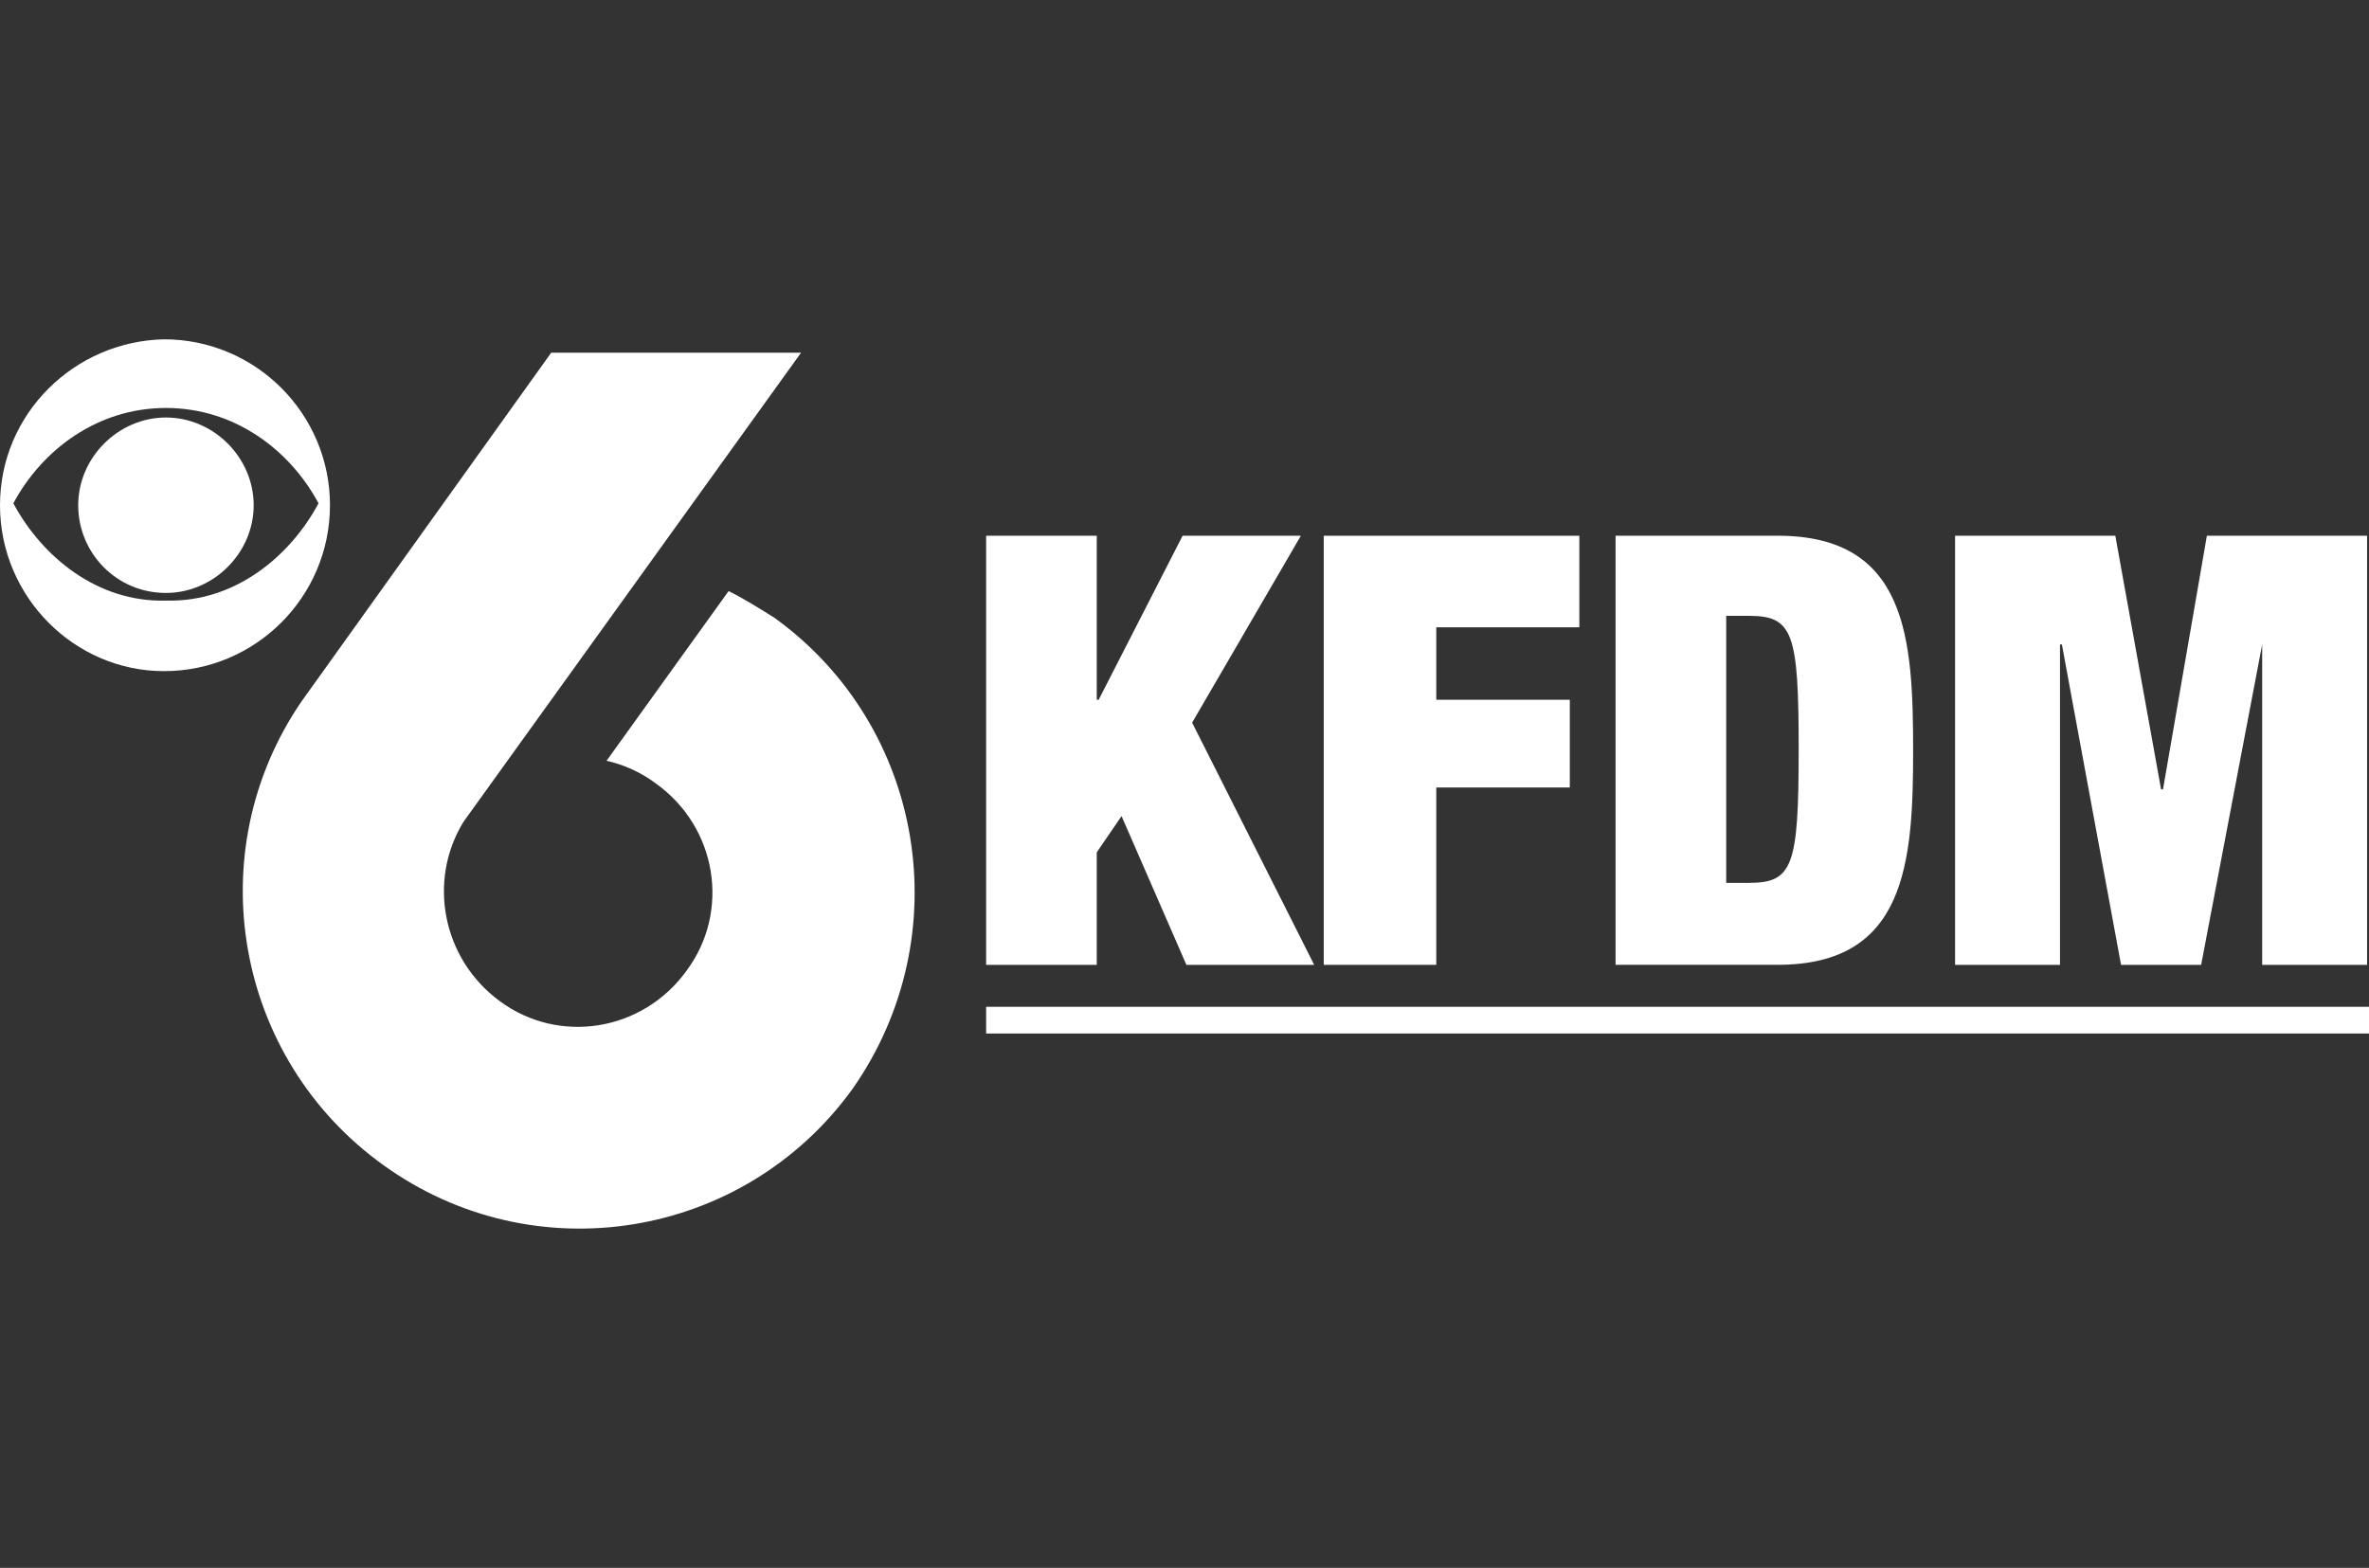
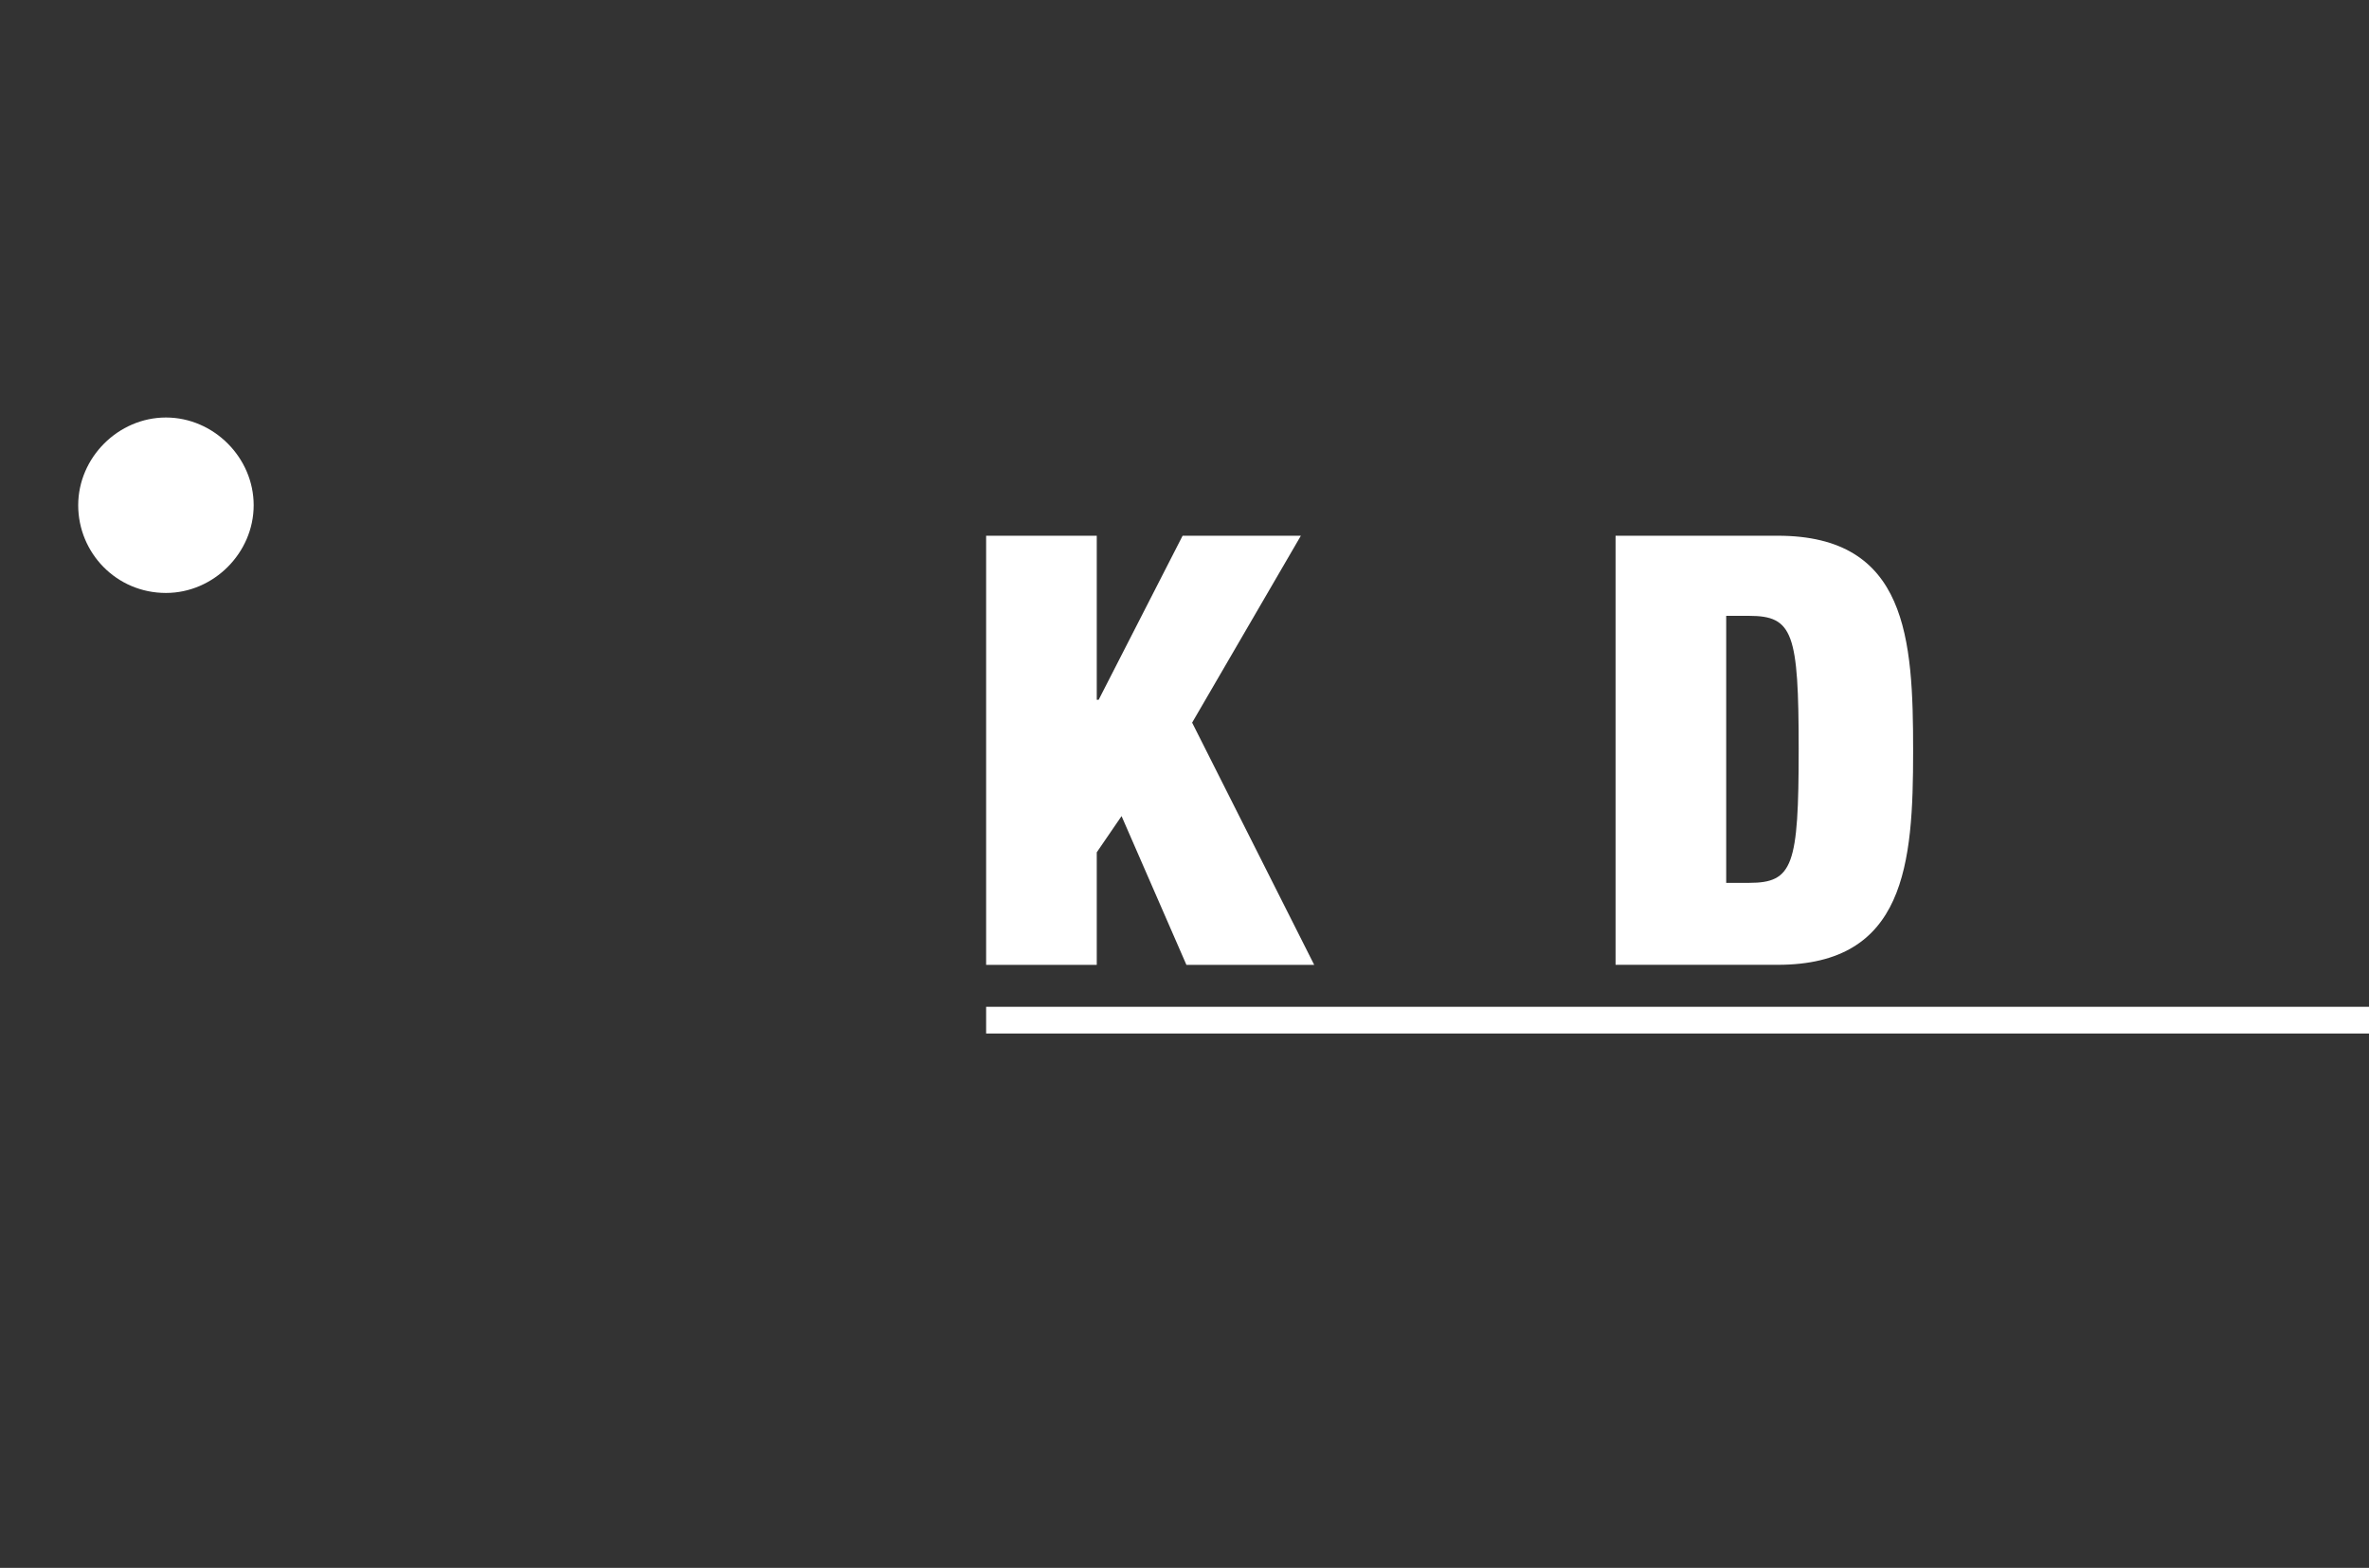
<svg xmlns="http://www.w3.org/2000/svg" id="Layer_1" x="0px" y="0px" viewBox="0 0 90.64 60" style="enable-background:new 0 0 90.64 60;" xml:space="preserve">
  <rect x="0" y="0" width="90.64" height="60" fill="#333333" stroke="none" />
  <style type="text/css"> .st0{fill:none;} .st1{fill:#FFFFFF;} </style>
-   <rect class="st0" width="90.64" height="60" />
  <g>
    <rect x="37.73" y="38.528" class="st1" width="52.91" height="1.022" />
    <polygon class="st1" points="41.963,32.616 42.912,31.23 45.393,36.922 50.282,36.922 45.612,27.654 49.772,20.502 45.247,20.502 42.036,26.778 41.963,26.778 41.963,20.502 37.73,20.502 37.73,36.922 41.963,36.922 " />
-     <polygon class="st1" points="54.953,30.135 60.062,30.135 60.062,26.778 54.953,26.778 54.953,24.005 60.427,24.005 60.427,20.502 50.647,20.502 50.647,36.922 54.953,36.922 " />
    <path class="st1" d="M73.198,28.748c0-4.306-0.219-8.247-5.182-8.247h-6.203v16.42h6.203 C72.906,36.922,73.198,33.054,73.198,28.748z M66.046,33.857v-10.29h0.876c1.679,0,1.897,0.657,1.897,5.109 s-0.219,5.109-1.897,5.109h-0.876V33.857z" />
-     <polygon class="st1" points="84.437,20.502 82.758,30.208 82.685,30.208 80.934,20.502 74.803,20.502 74.803,36.922 78.817,36.922 78.817,24.662 78.89,24.662 81.153,36.922 84.218,36.922 86.553,24.662 86.553,24.662 86.553,36.922 90.567,36.922 90.567,20.502 " />
-     <path class="st1" d="M29.629,23.64c-0.584-0.365-1.168-0.73-1.751-1.022l-4.671,6.495c0.657,0.146,1.314,0.438,1.897,0.876 c2.335,1.679,2.846,4.89,1.168,7.152c-1.679,2.335-4.89,2.846-7.152,1.168c-2.189-1.606-2.773-4.598-1.387-6.86l0,0l12.917-17.953 h-9.56l-9.56,13.355l0,0c-3.941,5.765-2.554,13.647,3.138,17.734c5.765,4.16,13.793,2.846,17.953-2.919 C36.708,35.827,35.395,27.8,29.629,23.64z" />
    <path class="st1" d="M6.349,15.977c-1.824,0-3.357,1.533-3.357,3.357s1.46,3.357,3.357,3.357c1.824,0,3.357-1.533,3.357-3.357 S8.174,15.977,6.349,15.977z" />
-     <path class="st1" d="M12.625,19.334c0-3.503-2.846-6.349-6.349-6.349C2.846,13.058,0,15.831,0,19.334s2.846,6.349,6.276,6.349 C9.779,25.683,12.625,22.837,12.625,19.334z M0.511,19.261c1.095-2.043,3.211-3.649,5.838-3.649s4.744,1.606,5.838,3.649 c-1.095,2.043-3.211,3.795-5.838,3.722C3.722,23.056,1.606,21.304,0.511,19.261z" />
  </g>
</svg>